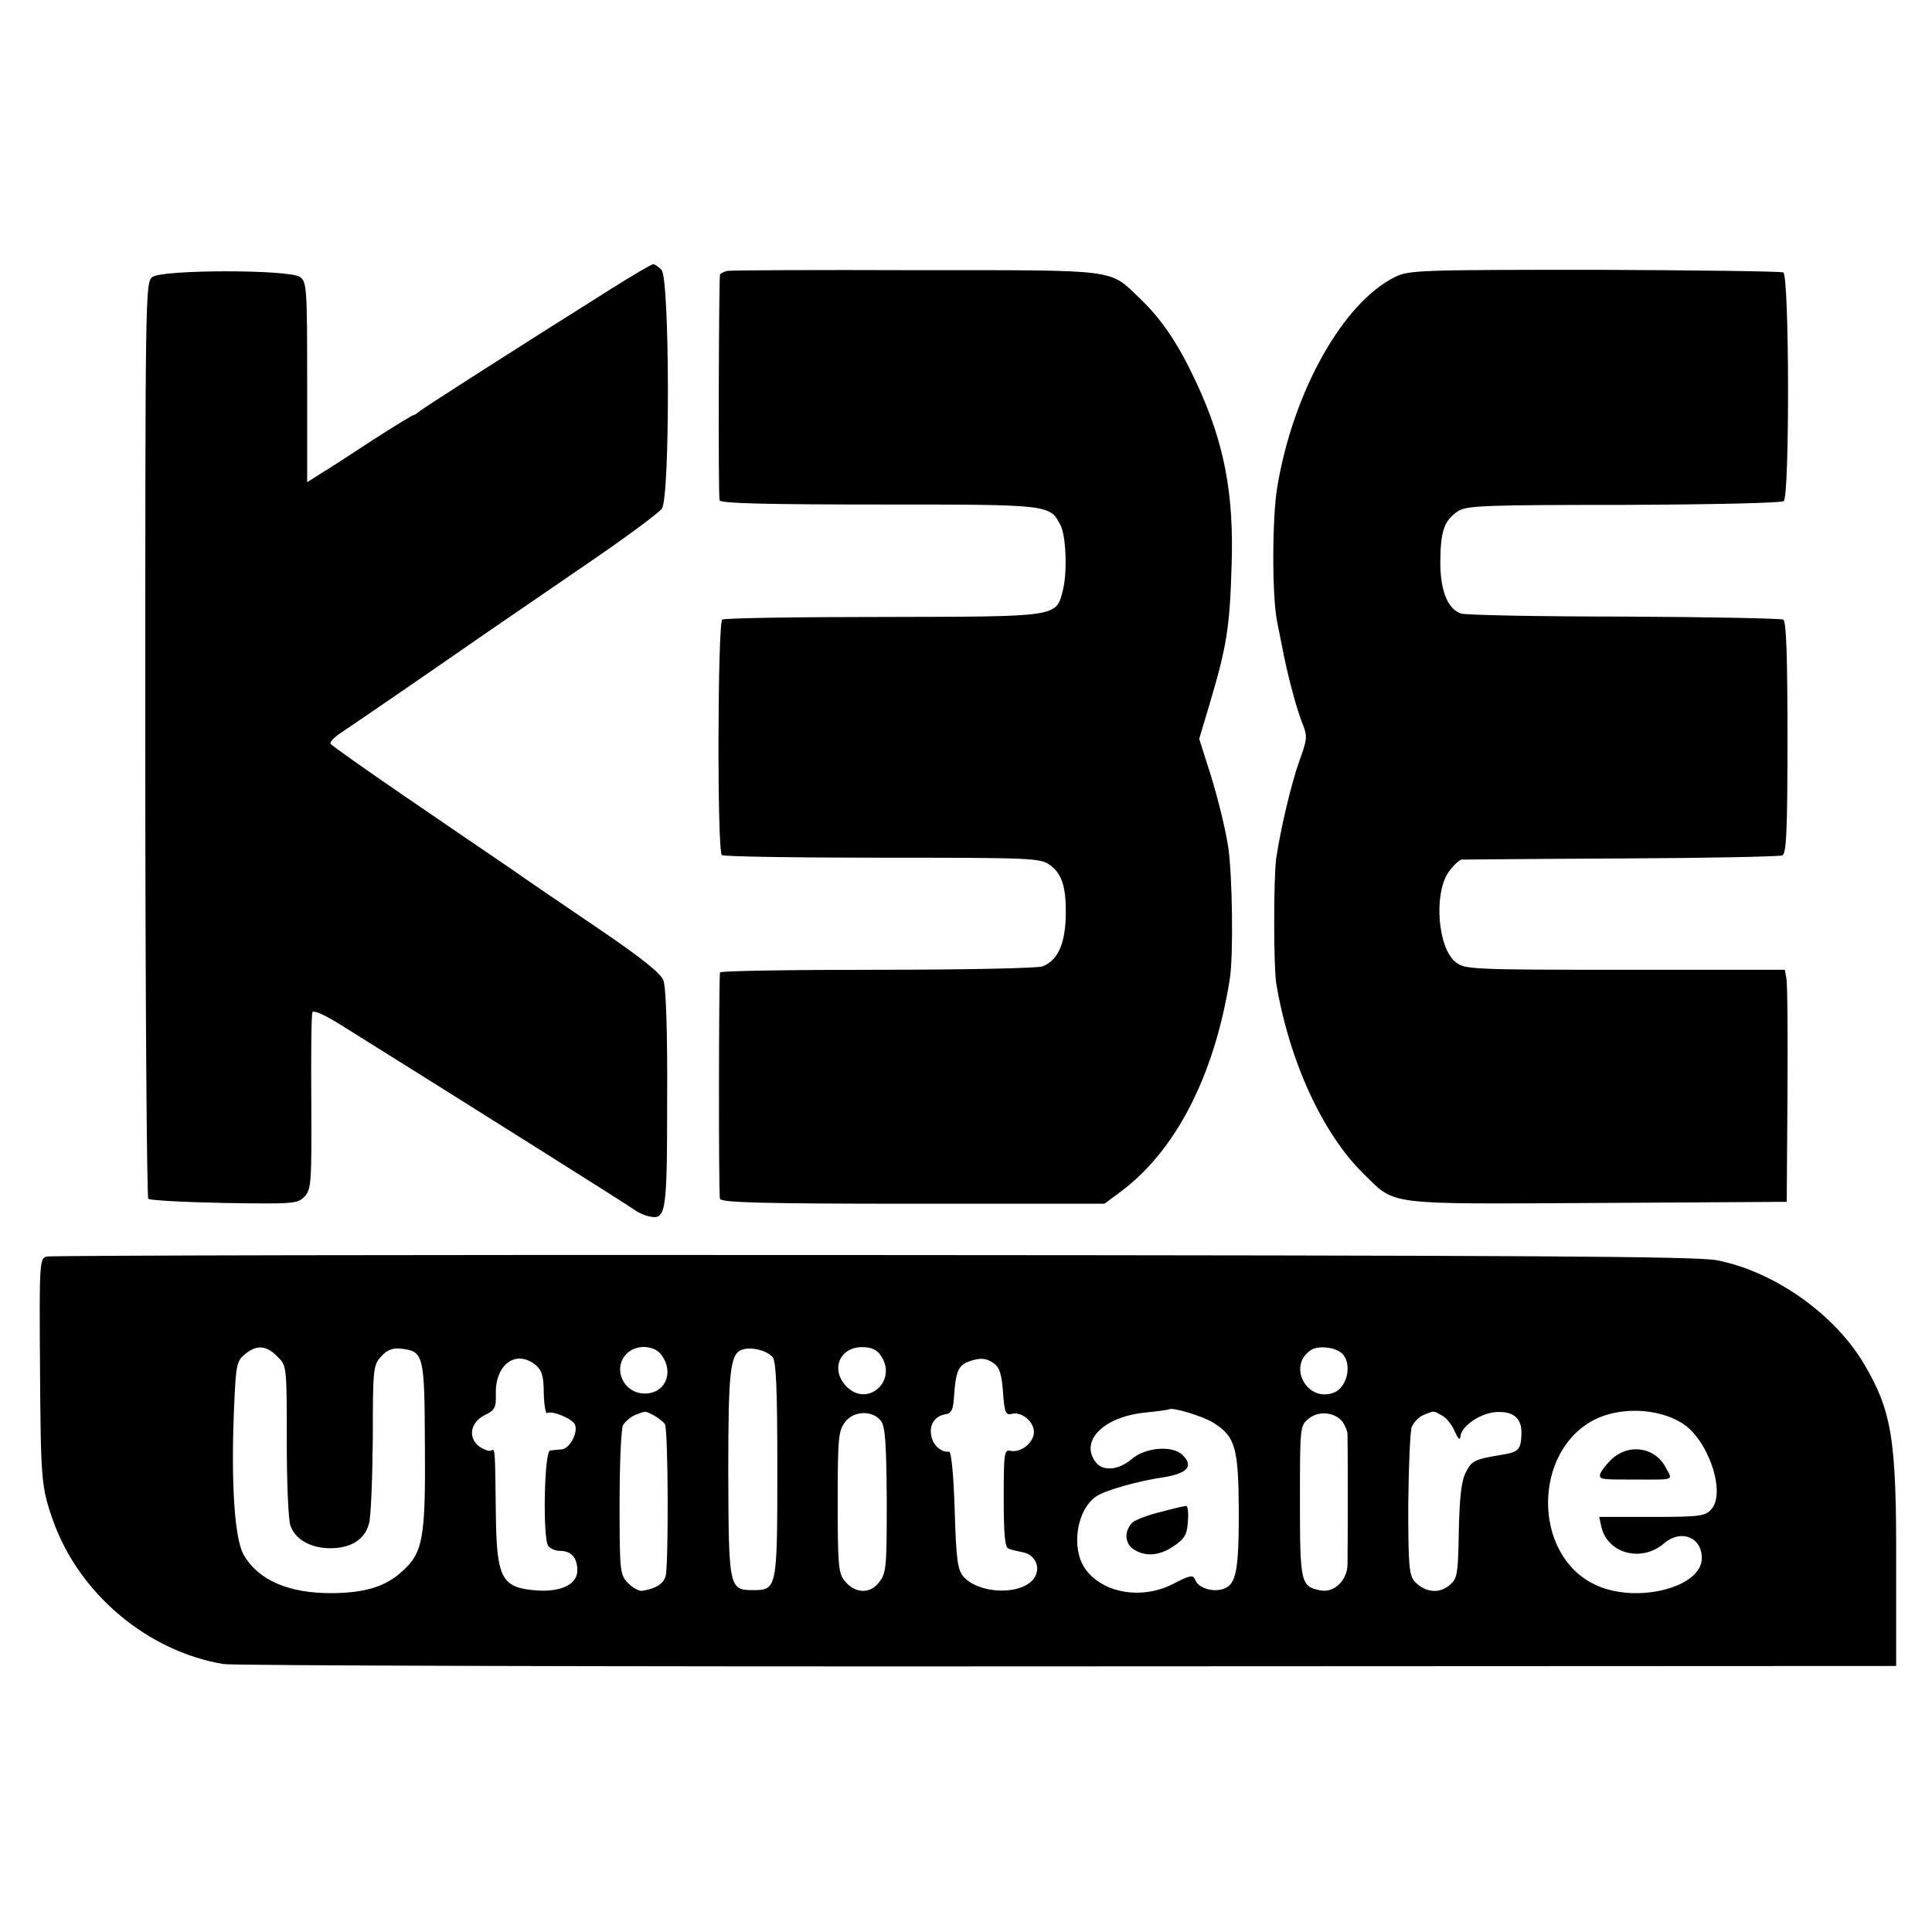
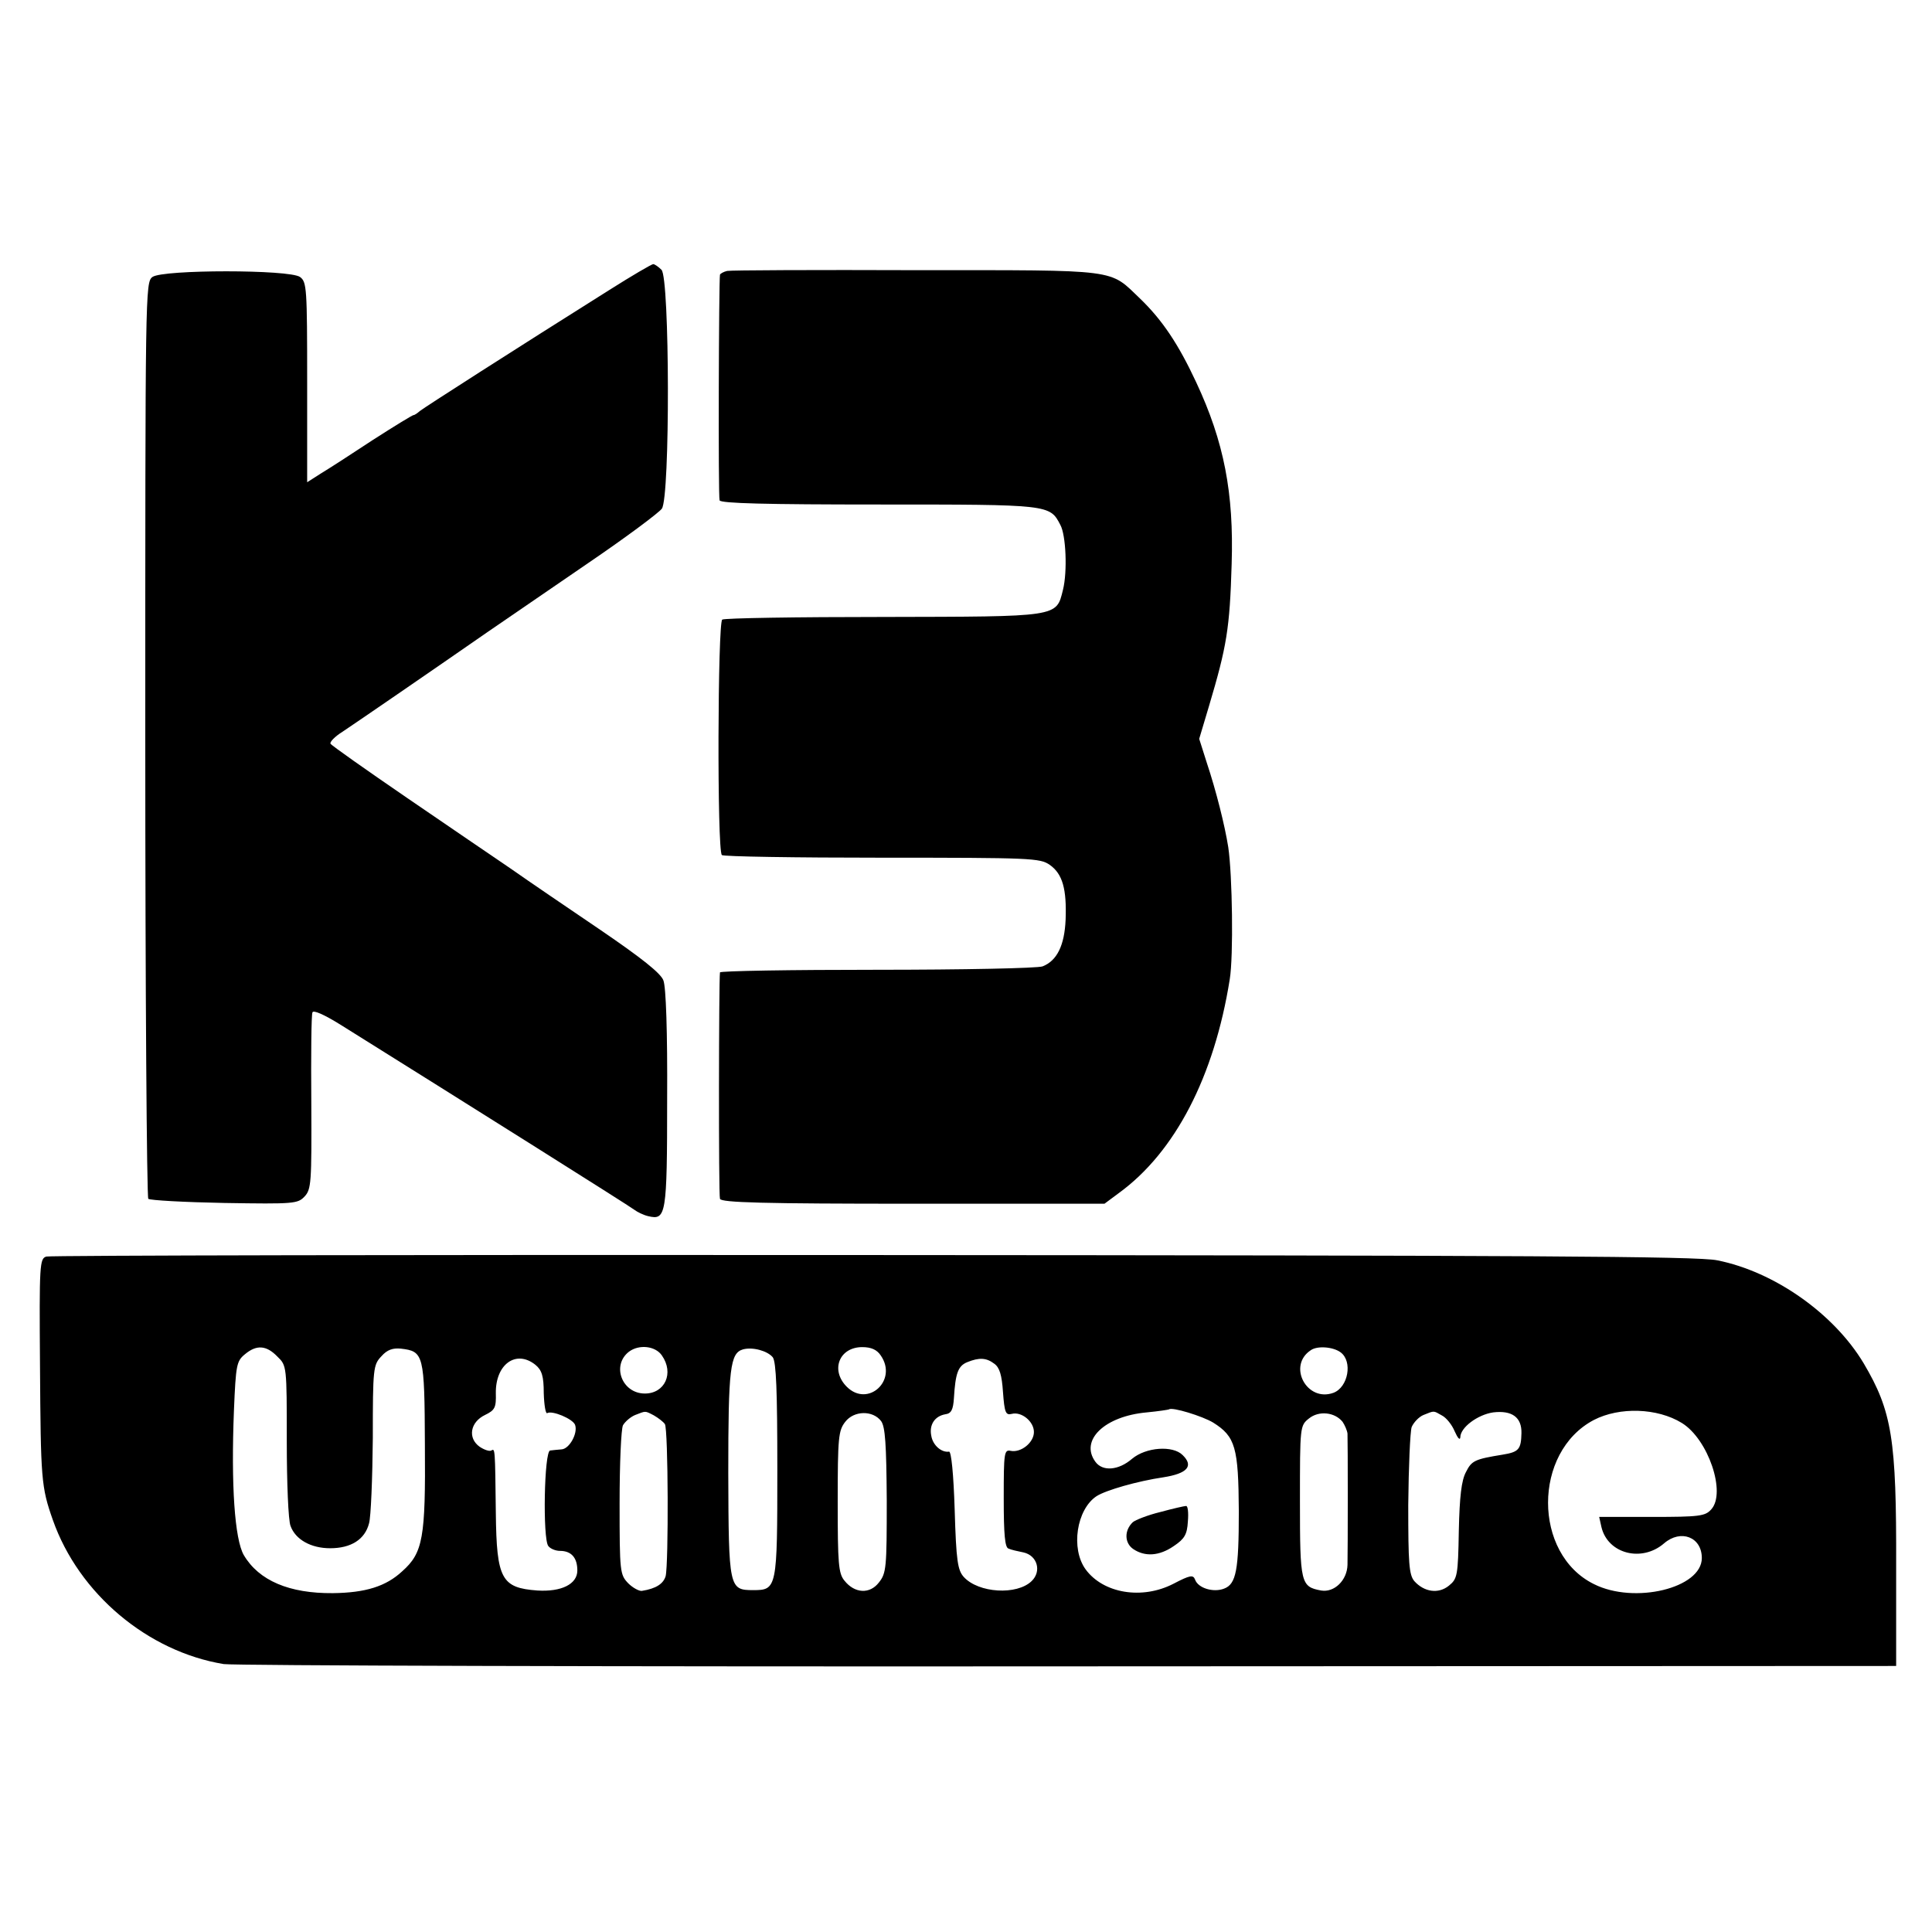
<svg xmlns="http://www.w3.org/2000/svg" version="1.0" width="512pt" height="512pt" viewBox="0 0 512 512" preserveAspectRatio="xMidYMid meet">
  <g transform="translate(0,512) scale(0.1,-0.1)" fill="#000000" stroke="none">
    <path d="M1614 4351 c-245 -154 -490 -311 -501 -320 -7 -6 -14 -11 -17 -11 -3 0 -52 -30 -108 -66 -56 -37 -118 -77 -138 -89 l-36 -23 0 265 c0 250 -1 266 -19 279 -28 20 -363 20 -391 0 -19 -14 -19 -38 -19 -1224 0 -666 4 -1214 8 -1219 5 -4 96 -9 202 -11 184 -3 194 -2 212 17 18 19 19 37 18 248 -1 126 0 233 3 240 2 7 30 -5 75 -33 320 -200 767 -481 778 -490 8 -6 24 -14 37 -17 47 -11 50 1 50 310 1 178 -3 298 -10 315 -7 19 -59 60 -166 133 -87 59 -193 131 -237 162 -44 30 -169 115 -277 189 -108 74 -199 138 -202 143 -3 4 11 19 32 32 39 26 240 164 384 264 48 33 168 115 267 183 100 68 187 133 195 144 22 30 21 612 -1 633 -8 8 -18 15 -22 15 -4 0 -57 -31 -117 -69z" />
    <path d="M1927 4402 c-9 -2 -18 -7 -19 -10 -3 -17 -5 -588 -1 -598 3 -8 123 -11 423 -11 452 0 452 0 480 -54 15 -27 19 -124 7 -172 -18 -73 -9 -71 -476 -72 -229 0 -421 -3 -427 -7 -12 -8 -14 -611 -1 -624 4 -4 195 -7 425 -7 396 0 418 -1 444 -19 34 -24 45 -64 42 -145 -3 -69 -23 -109 -61 -124 -14 -5 -211 -9 -439 -9 -228 0 -415 -3 -416 -7 -3 -20 -4 -590 0 -600 3 -10 115 -13 512 -13 l507 0 39 29 c148 108 252 308 293 566 10 61 7 276 -4 350 -9 57 -32 149 -57 224 l-20 63 26 87 c47 158 55 205 60 376 6 188 -20 324 -94 482 -47 101 -90 165 -148 221 -84 80 -49 76 -593 76 -267 1 -493 0 -502 -2z" />
-     <path d="M3697 4386 c-138 -68 -270 -304 -312 -556 -14 -82 -14 -287 -1 -355 3 -16 9 -46 13 -65 14 -75 39 -170 56 -211 12 -30 11 -39 -9 -94 -22 -61 -50 -180 -62 -260 -7 -56 -7 -282 0 -330 34 -205 122 -398 231 -505 87 -85 51 -81 619 -78 l503 3 2 285 c1 157 0 295 -3 308 l-4 22 -424 0 c-406 0 -424 1 -448 20 -48 37 -59 182 -19 239 12 17 28 32 34 33 7 0 197 2 424 3 227 1 418 5 426 8 11 4 14 60 14 311 0 213 -3 309 -11 314 -6 3 -195 7 -421 8 -225 0 -420 4 -433 8 -36 12 -56 62 -55 142 1 78 11 106 48 130 22 14 75 16 438 16 237 1 417 5 424 10 16 12 15 596 -1 606 -6 3 -231 6 -501 7 -461 0 -492 -1 -528 -19z" />
    <path d="M123 1790 c-18 -5 -19 -20 -17 -290 2 -300 3 -320 34 -408 69 -196 252 -349 453 -382 29 -4 1038 -7 2242 -6 l2190 1 0 265 c1 337 -11 410 -86 537 -79 132 -237 243 -388 273 -50 11 -520 13 -2237 14 -1195 1 -2181 -1 -2191 -4z m612 -265 c25 -24 25 -25 25 -224 0 -110 4 -211 10 -225 13 -36 54 -59 105 -59 55 0 92 23 103 66 5 17 9 119 10 226 0 185 1 194 23 217 15 17 30 22 51 20 61 -7 63 -15 64 -254 2 -248 -5 -287 -60 -336 -43 -40 -97 -57 -184 -58 -115 -1 -196 33 -236 101 -24 42 -34 185 -26 384 5 120 7 130 29 148 31 26 57 24 86 -6z m1019 3 c33 -47 8 -101 -45 -101 -61 0 -89 75 -42 111 27 20 70 15 87 -10z m294 -5 c9 -13 12 -88 12 -298 0 -315 -1 -319 -64 -319 -64 0 -65 5 -66 311 0 278 5 317 39 327 26 7 65 -4 79 -21z m286 5 c46 -66 -34 -139 -90 -83 -44 44 -20 105 41 105 24 0 39 -7 49 -22z m1219 8 c32 -24 20 -92 -19 -107 -71 -26 -123 72 -60 113 17 12 59 9 79 -6z m-2134 -33 c17 -14 22 -30 22 -75 1 -32 5 -55 9 -53 13 8 68 -15 74 -31 8 -22 -15 -64 -36 -65 -10 -1 -24 -2 -30 -3 -16 -1 -20 -234 -5 -253 5 -7 19 -13 31 -13 30 0 46 -18 46 -52 0 -36 -42 -57 -106 -53 -95 7 -108 30 -110 205 -2 173 -2 172 -12 166 -5 -3 -19 2 -31 10 -32 23 -25 65 14 84 27 13 30 20 29 58 -1 77 54 116 105 75z m1216 3 c14 -10 20 -30 23 -75 4 -54 7 -62 23 -58 26 7 59 -20 59 -48 0 -28 -34 -55 -61 -50 -18 4 -19 -4 -19 -126 0 -95 3 -131 13 -133 6 -3 24 -7 39 -10 37 -8 49 -50 22 -76 -39 -38 -141 -32 -180 11 -16 18 -20 42 -24 178 -3 95 -9 155 -15 154 -20 -3 -43 17 -47 42 -6 29 9 52 37 57 16 2 21 12 23 43 4 66 11 85 35 95 32 13 51 12 72 -4z m580 -156 c59 -37 67 -66 68 -235 0 -156 -7 -193 -39 -205 -28 -11 -69 1 -77 24 -5 13 -13 12 -57 -11 -83 -43 -186 -26 -233 38 -40 55 -24 159 29 194 25 16 109 40 177 50 64 10 81 30 51 59 -26 26 -97 21 -134 -10 -36 -31 -78 -34 -97 -8 -42 57 24 121 136 131 31 3 57 7 59 8 8 7 89 -18 117 -35z m1242 -1 c70 -43 118 -185 78 -229 -16 -18 -31 -20 -158 -20 l-139 0 6 -27 c17 -71 107 -94 166 -43 44 38 100 17 100 -39 0 -80 -179 -123 -286 -69 -162 80 -162 350 0 435 68 35 168 32 233 -8z m-2724 20 c12 -7 25 -17 29 -23 9 -13 10 -371 2 -403 -6 -20 -25 -33 -63 -39 -7 -1 -24 8 -36 20 -22 23 -23 29 -23 212 0 105 4 197 9 207 6 10 20 22 32 27 29 11 25 12 50 -1z m602 -15 c11 -15 14 -61 15 -210 0 -179 -1 -193 -21 -218 -24 -31 -64 -29 -91 5 -16 19 -18 45 -18 209 0 171 2 189 20 212 23 30 73 31 95 2z m1223 -2 c6 -9 12 -23 13 -31 1 -22 1 -308 0 -348 -1 -41 -35 -74 -70 -68 -54 10 -56 19 -56 236 0 199 0 201 24 220 26 21 68 17 89 -9z m263 17 c12 -6 27 -25 34 -42 8 -18 14 -25 15 -16 0 26 46 60 87 66 50 6 76 -13 75 -55 -1 -43 -7 -50 -50 -57 -74 -12 -82 -16 -97 -46 -12 -22 -17 -65 -19 -156 -2 -119 -4 -127 -26 -145 -28 -23 -66 -17 -92 12 -14 17 -16 47 -16 202 1 101 5 193 9 206 5 12 19 27 31 32 30 12 26 12 49 -1z" />
    <path d="M3075 1113 c-33 -8 -66 -21 -73 -27 -23 -22 -22 -55 1 -71 31 -21 69 -19 108 8 28 19 35 30 37 65 2 23 0 42 -5 41 -4 0 -35 -7 -68 -16z" />
-     <path d="M4269 1251 c-16 -16 -29 -34 -29 -40 0 -12 6 -12 95 -12 105 0 98 -3 80 31 -29 56 -100 66 -146 21z" />
  </g>
</svg>